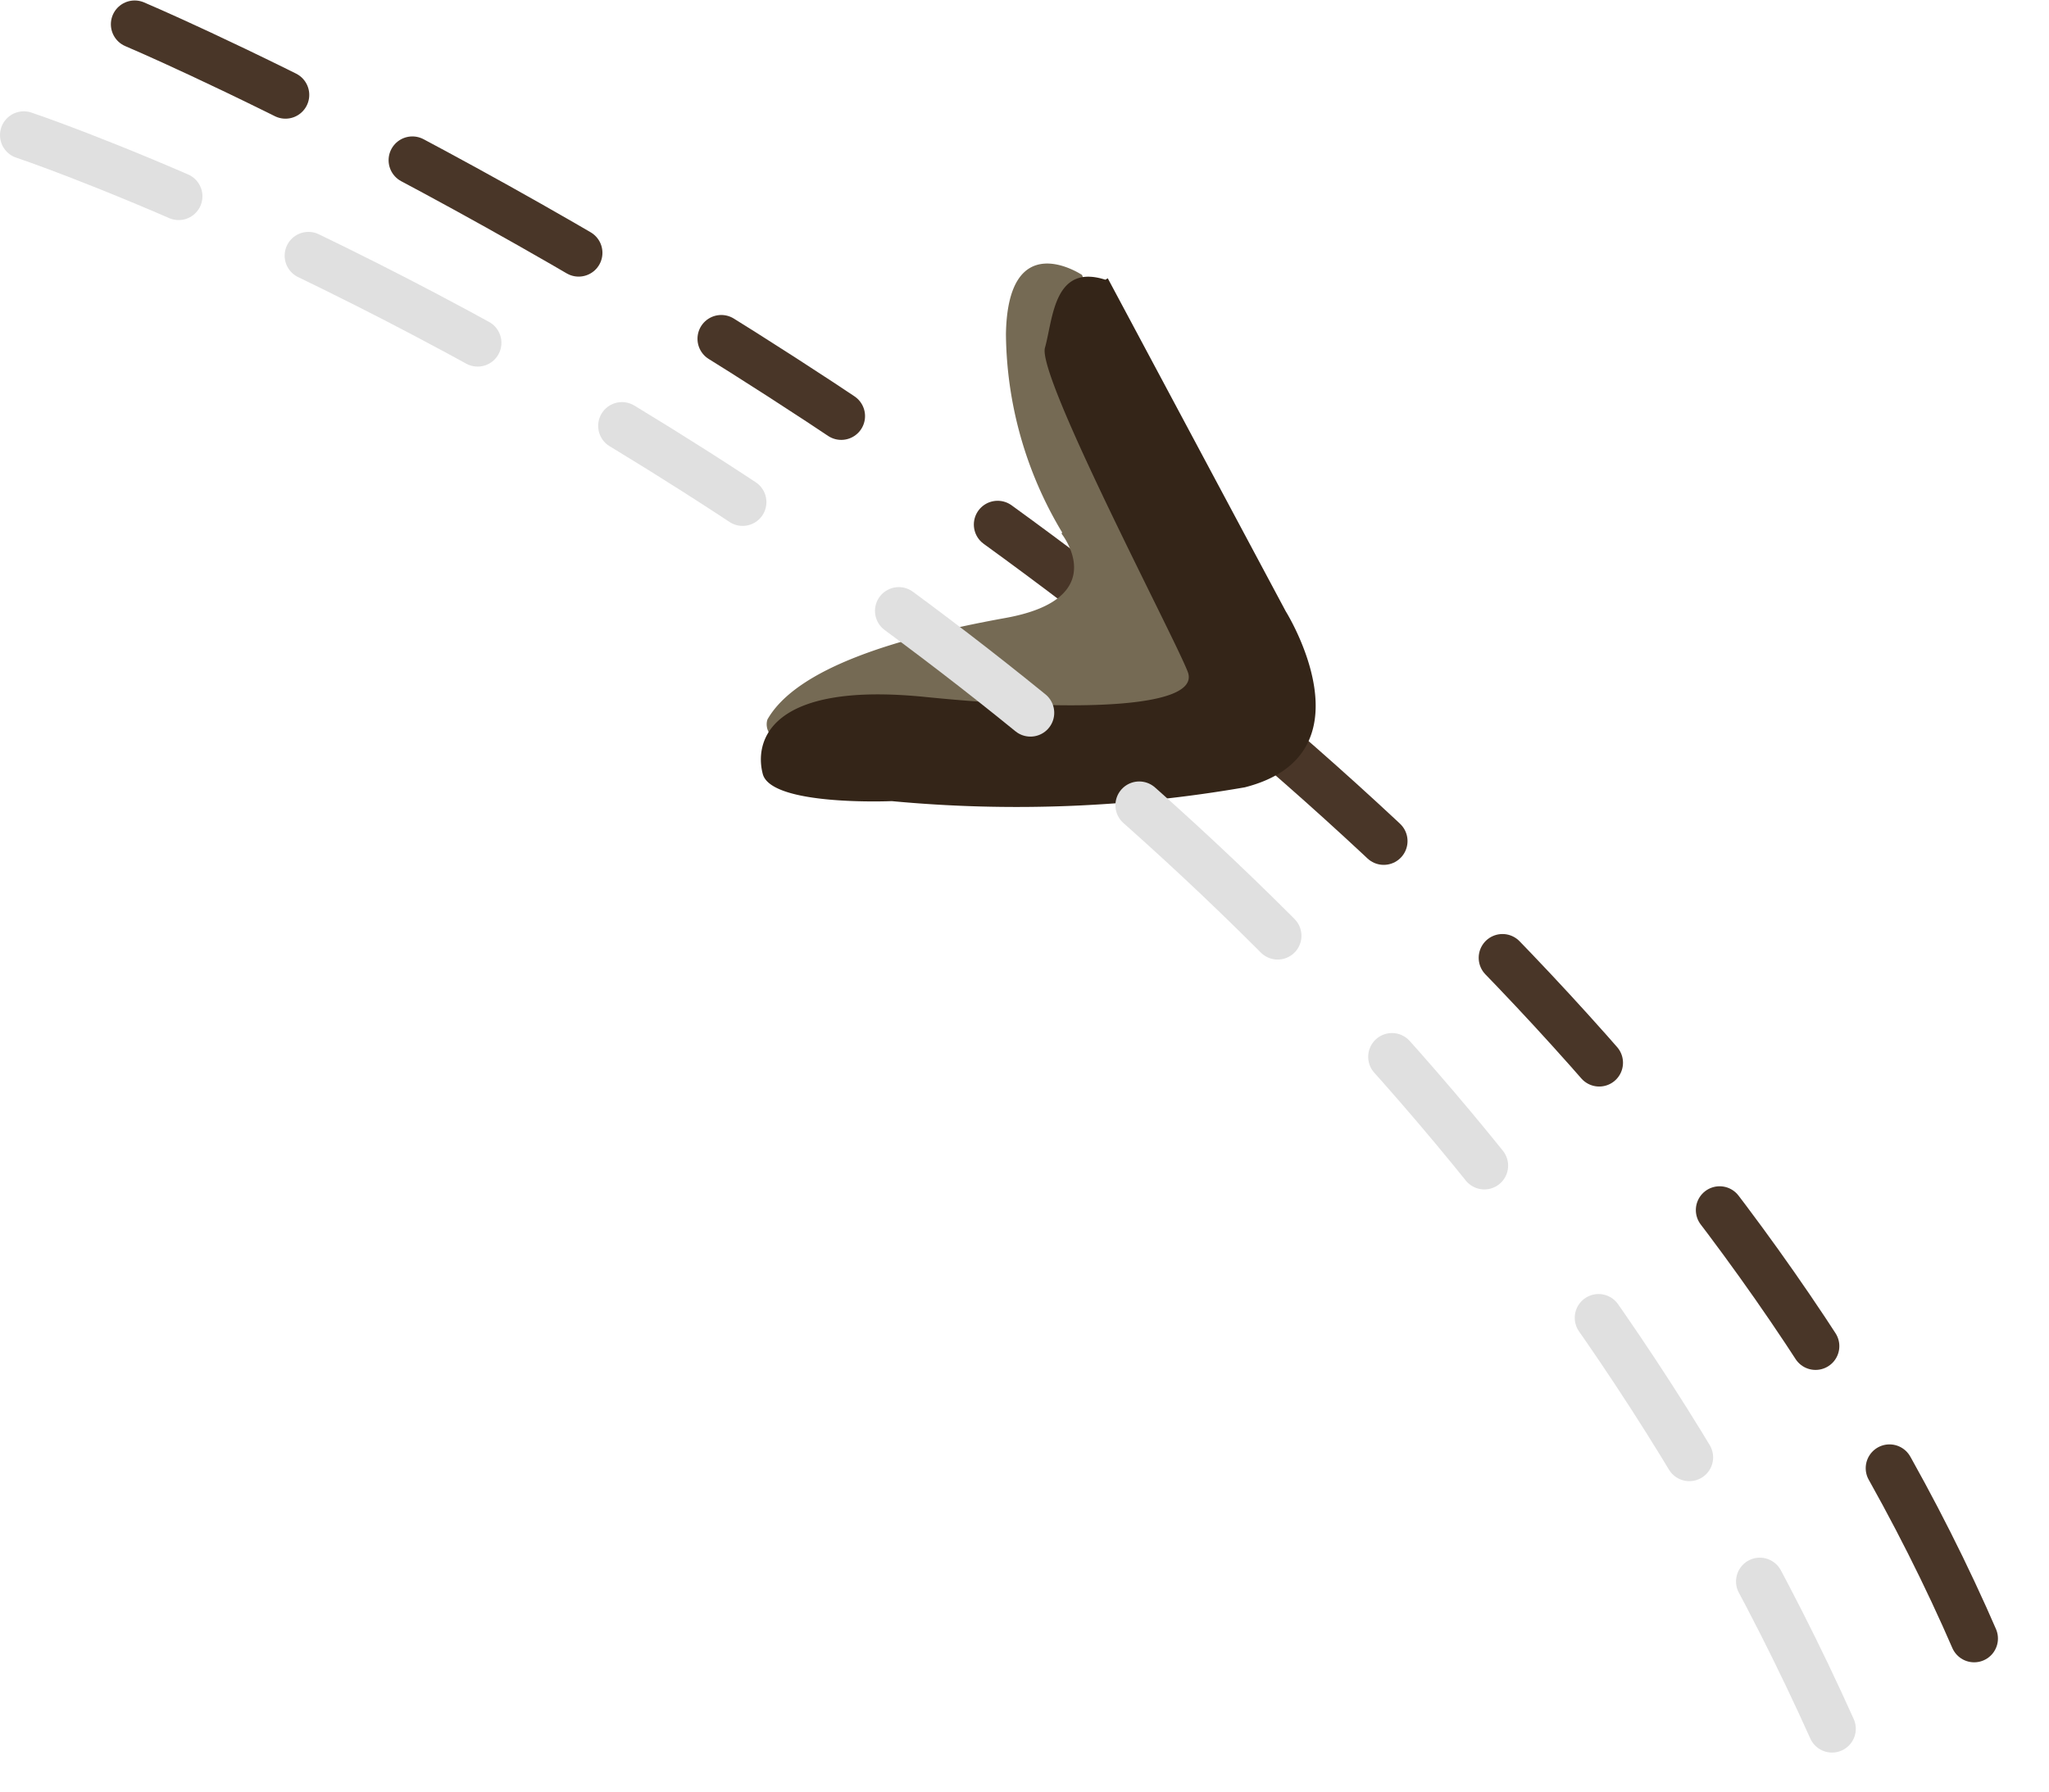
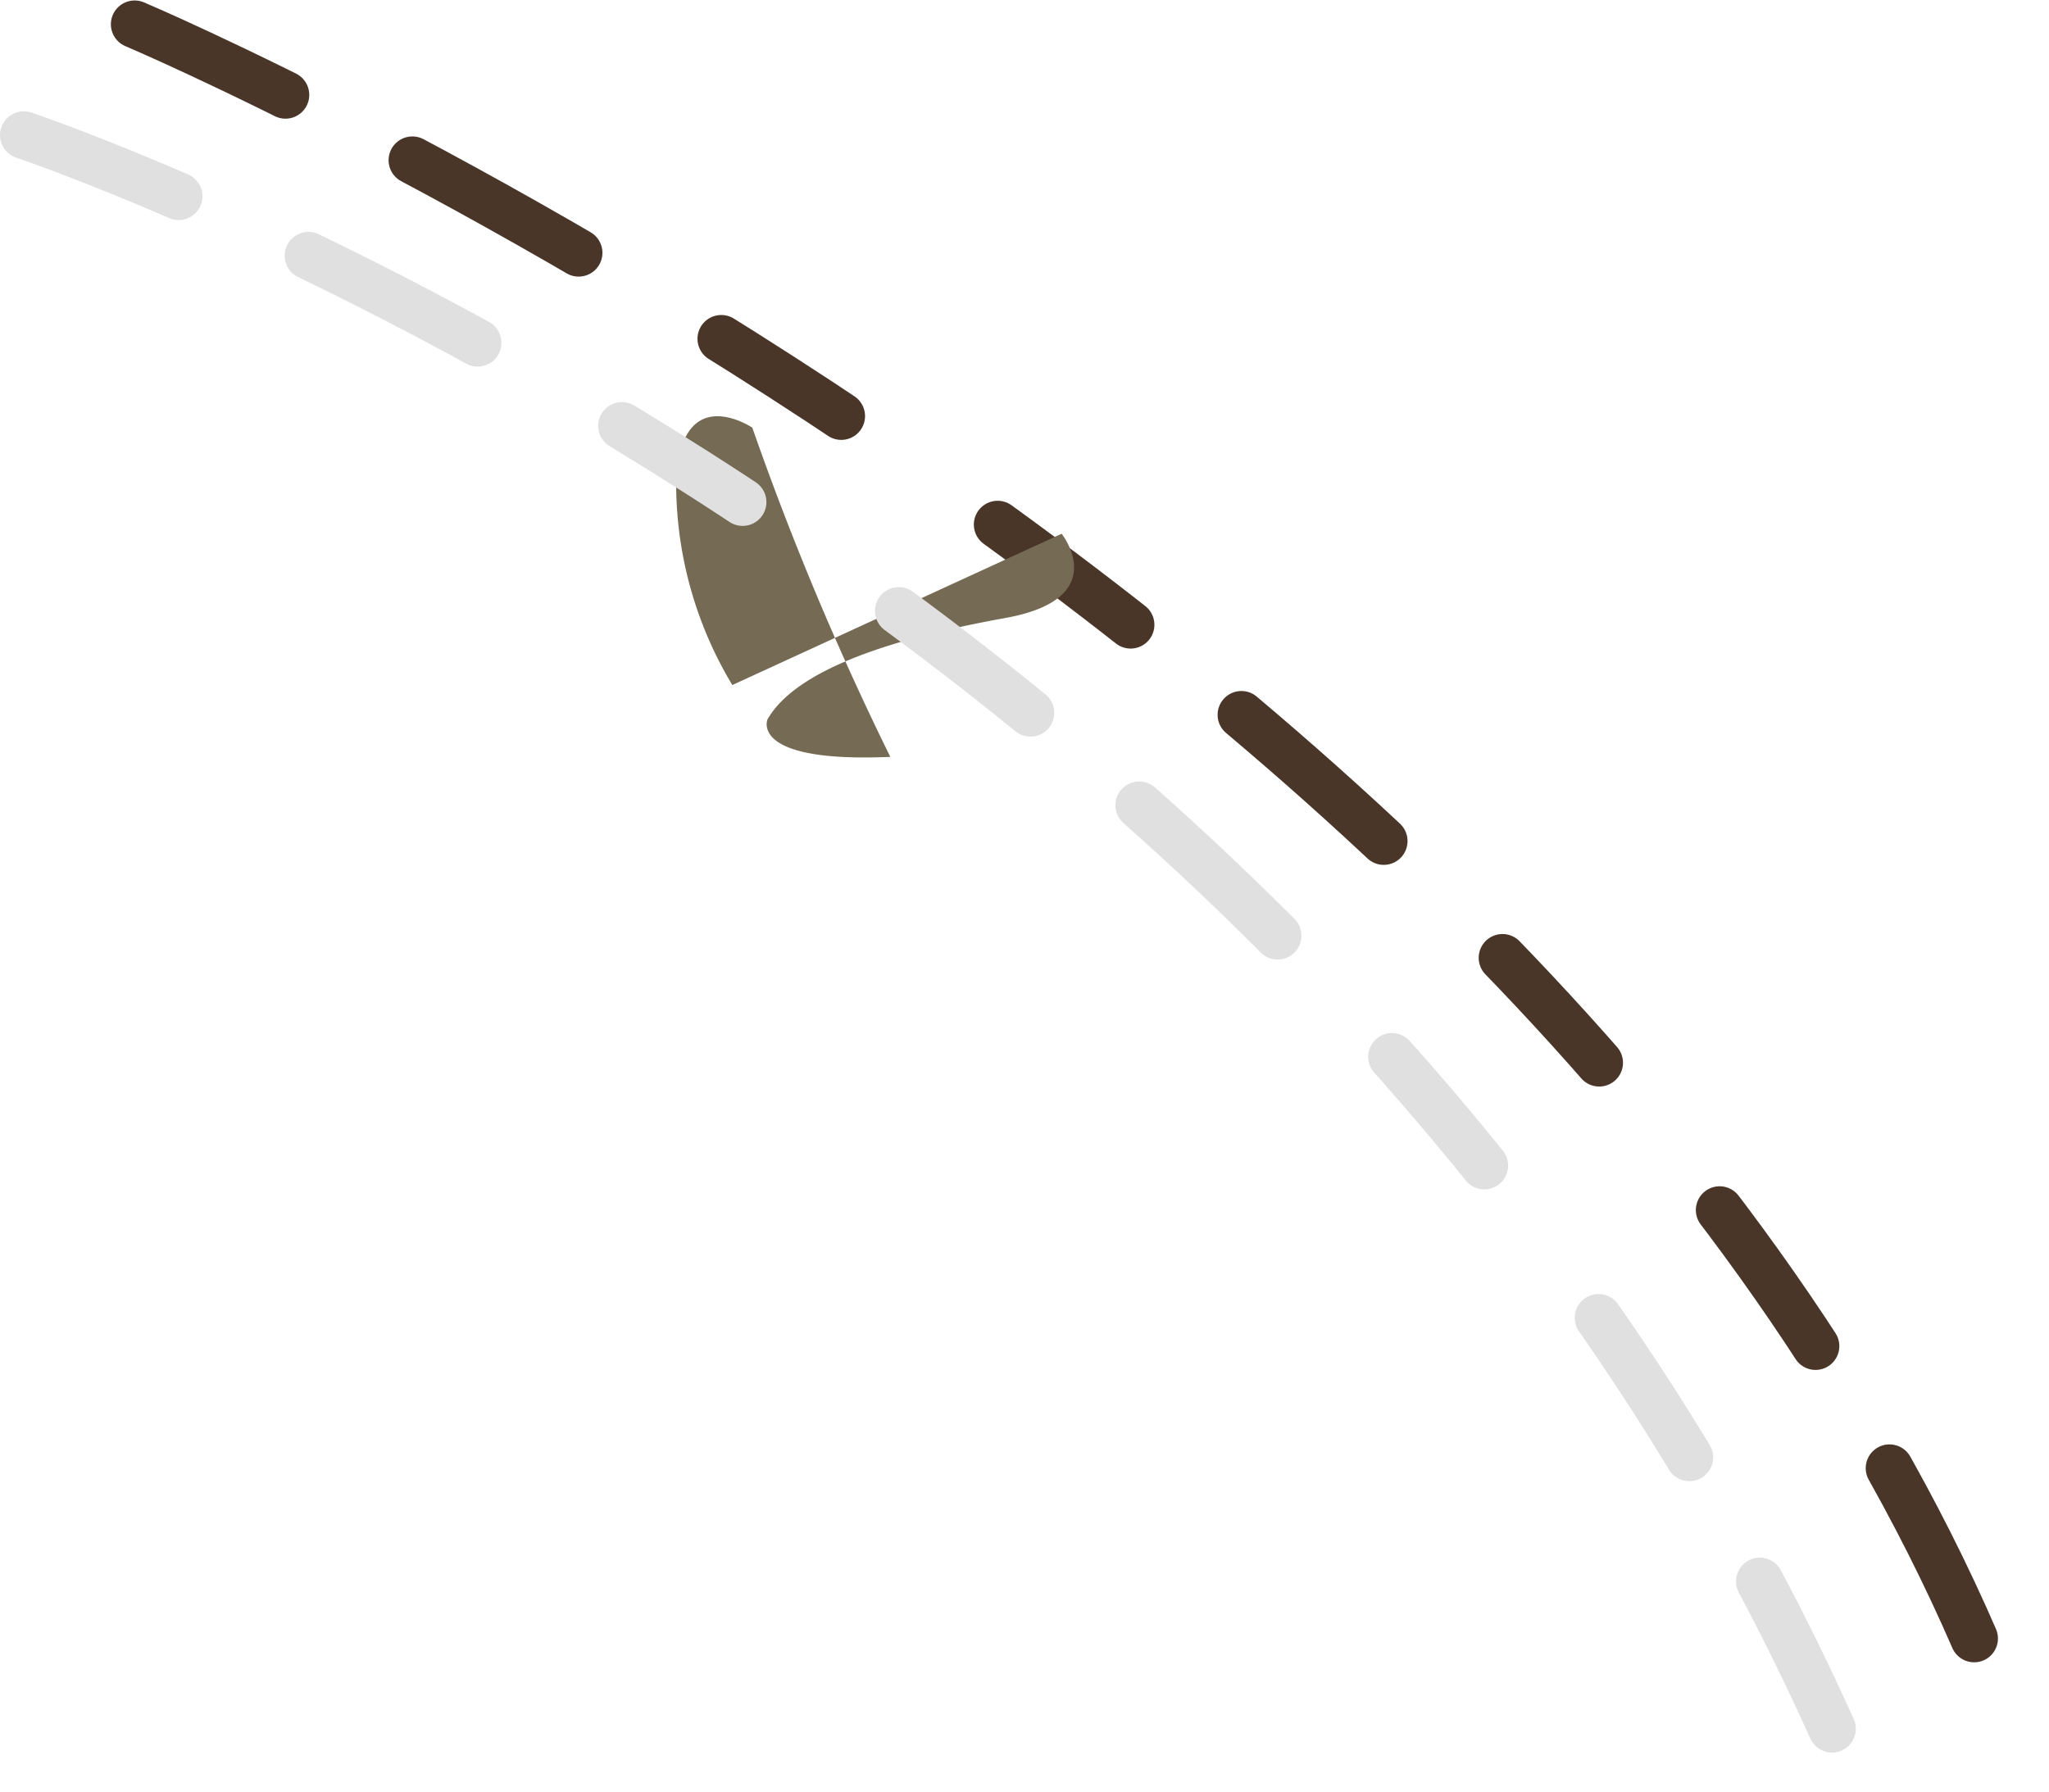
<svg xmlns="http://www.w3.org/2000/svg" viewBox="0 0 43.06 37.67">
  <defs>
    <style>.cls-1{isolation:isolate;}.cls-2,.cls-5{fill:none;stroke-linecap:round;stroke-linejoin:round;stroke-dasharray:3.5 3 4 3.5 3 4;}.cls-2{stroke:#493628;}.cls-3{fill:#756a54;}.cls-4{fill:#342518;}.cls-5{stroke:#e0e0e0;mix-blend-mode:multiply;}</style>
  </defs>
  <title>Step_Stuffing_Assembly_line</title>
  <g class="cls-1">
    <g id="Layer_1" data-name="Layer 1">
      <path class="cls-2" d="M3481.33,374.09s31.78,13.44,39.72,36.67" transform="translate(-3478.5 -373.58)" />
-       <path class="cls-3" d="M3500.81,384.8s1.09,1.36-1.18,1.77-4.38,1.05-5,2.13c0,0-.4.92,2.58,0.79s6.06-.21,6.06-0.21,2.31-.24.87-3a61.81,61.81,0,0,1-2.9-6.92s-1.56-1.05-1.6,1.24a8.22,8.22,0,0,0,1.18,4.17" transform="translate(-3478.5 -373.58)" />
-       <path class="cls-4" d="M3501.78,379.43l3.74,7s1.88,3-.86,3.7a28.05,28.05,0,0,1-7.42.29s-2.53.11-2.71-.57,0.13-1.95,3.41-1.62,5.81,0.22,5.52-.53-3.17-6.21-3-6.81,0.18-1.78,1.27-1.43" transform="translate(-3478.5 -373.58)" />
+       <path class="cls-3" d="M3500.81,384.8s1.09,1.36-1.18,1.77-4.38,1.05-5,2.13c0,0-.4.92,2.58,0.79a61.81,61.81,0,0,1-2.9-6.92s-1.56-1.05-1.6,1.24a8.22,8.22,0,0,0,1.18,4.17" transform="translate(-3478.5 -373.58)" />
      <path class="cls-5" d="M3479,376.42s27,9,38,33.5" transform="translate(-3478.5 -373.58)" />
    </g>
  </g>
</svg>